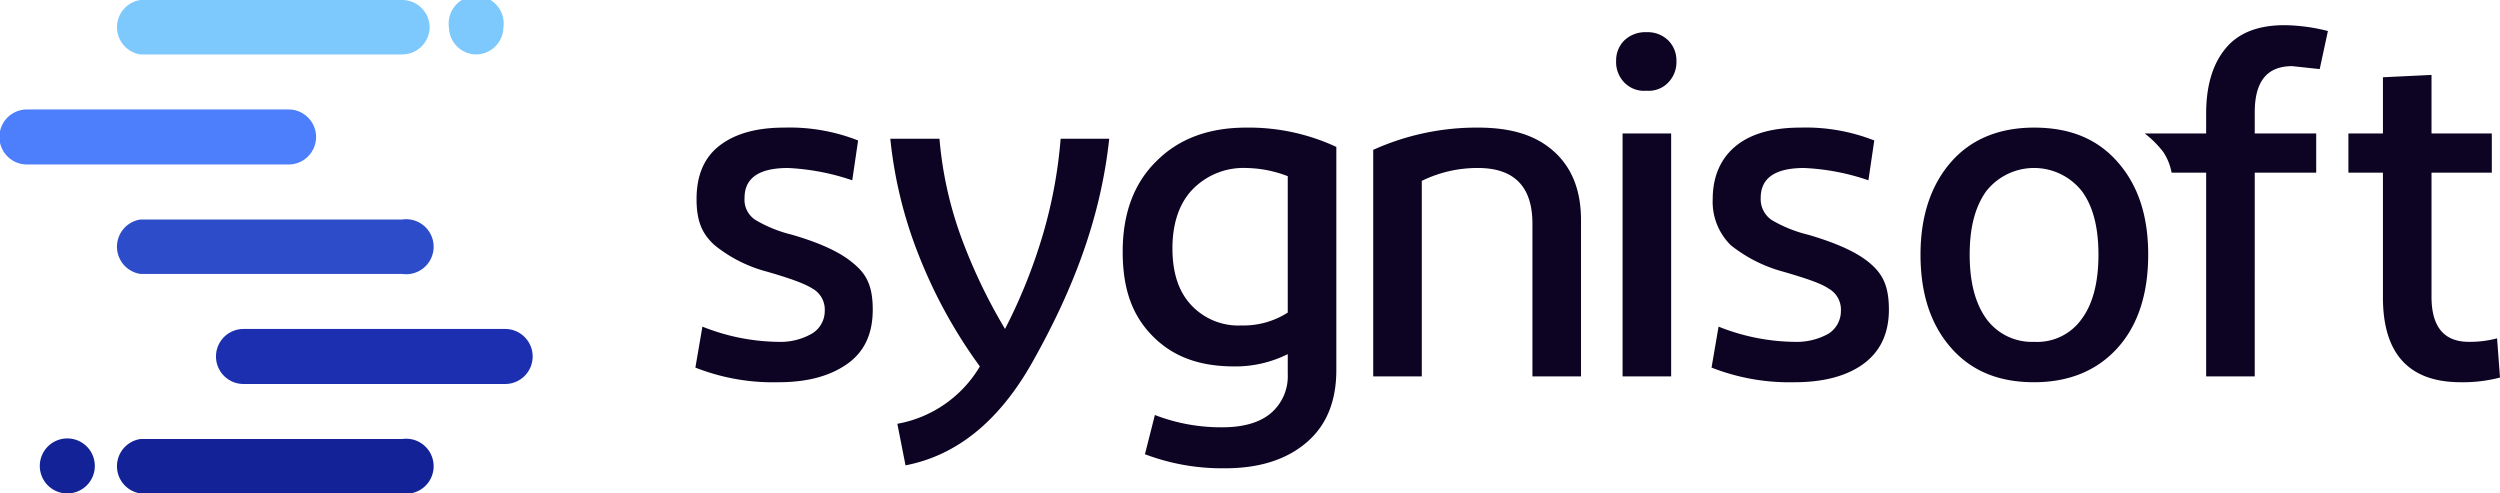
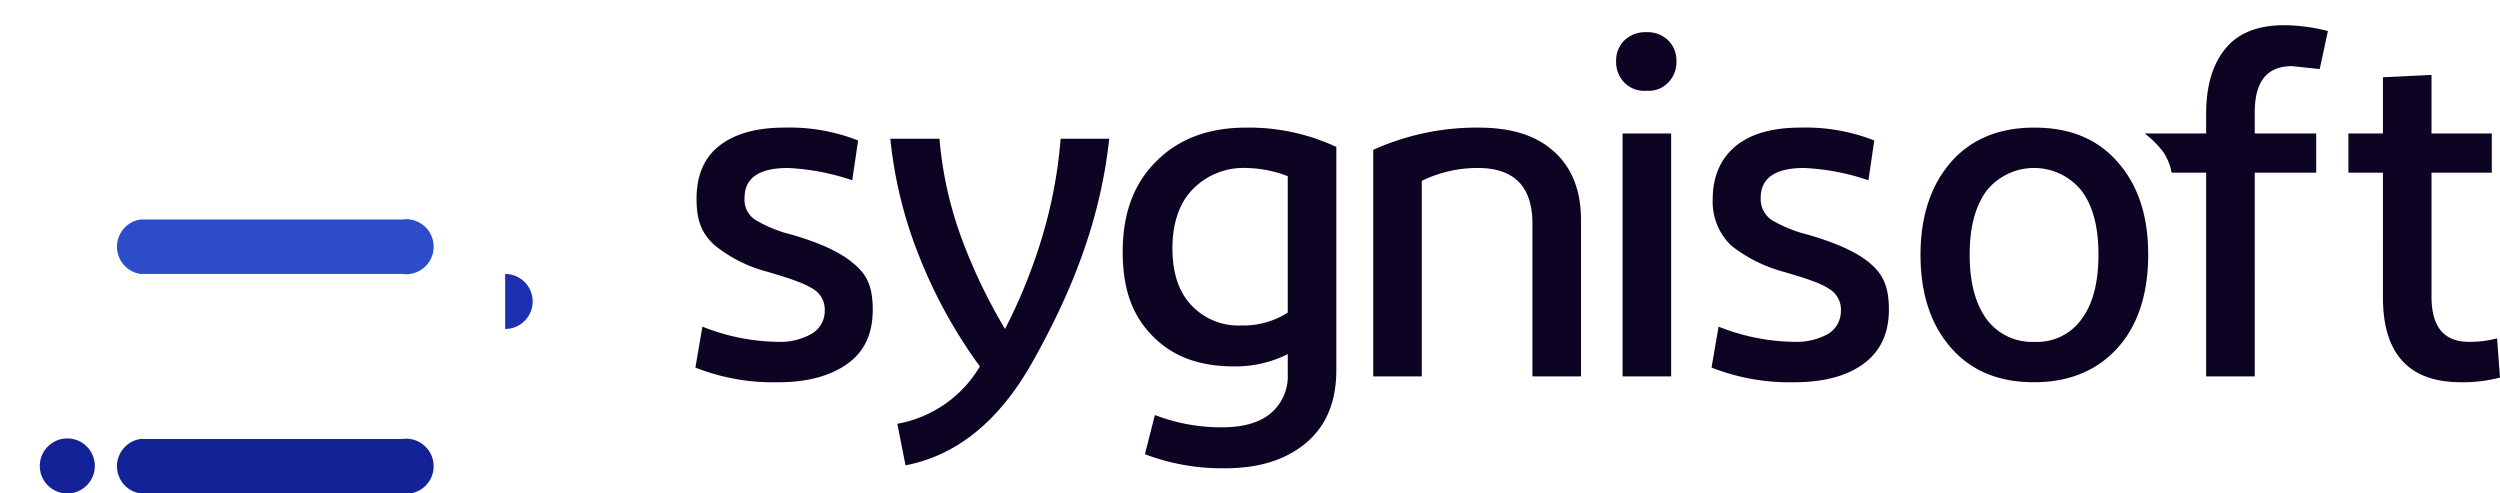
<svg xmlns="http://www.w3.org/2000/svg" viewBox="0 0 427.1 84.3">
  <title>Asset 1</title>
  <g id="e1f8854b-6fcf-4c51-b6f7-64cc4e0d0710" data-name="Layer 2">
    <g id="85652d2b-e9b5-4512-8ec4-f89cc67be700" data-name="Layer 1">
-       <path d="M24,9.3H68.7a4.7,4.7,0,0,0,4.7-4.6A4.7,4.7,0,0,0,68.7,0H24a4.7,4.7,0,0,0,0,9.3" style="fill:#7dc8fc" />
-       <path d="M81.3,9.3A4.7,4.7,0,0,0,86,4.7a4.7,4.7,0,1,0-9.3,0,4.7,4.7,0,0,0,4.6,4.6" style="fill:#7dc8fc" />
-       <path d="M54,23.4a4.7,4.7,0,0,0-4.6-4.7H4.6a4.7,4.7,0,0,0,0,9.4H49.4A4.7,4.7,0,0,0,54,23.4" style="fill:#4d7efb" />
      <path d="M68.7,37.5H24a4.7,4.7,0,0,0,0,9.3H68.7a4.7,4.7,0,1,0,0-9.3" style="fill:#2d4cc9" />
      <path d="M68.7,75H24a4.7,4.7,0,0,0,0,9.3H68.7a4.7,4.7,0,1,0,0-9.3" style="fill:#132397" />
-       <path d="M86.3,56.2H41.6a4.7,4.7,0,0,0,0,9.4H86.3a4.7,4.7,0,1,0,0-9.4" style="fill:#1b2fb0" />
+       <path d="M86.3,56.2H41.6H86.3a4.7,4.7,0,1,0,0-9.4" style="fill:#1b2fb0" />
      <path d="M11.4,84.3a4.7,4.7,0,1,0-4.6-4.6,4.7,4.7,0,0,0,4.6,4.6" style="fill:#132397" />
      <path d="M145.8,45c-2.2-1.9-5.7-3.5-10.5-4.9a22.8,22.8,0,0,1-6.2-2.5,4.1,4.1,0,0,1-1.9-3.8c0-3.4,2.5-5.1,7.4-5.1a39.7,39.7,0,0,1,11,2.1l1-6.8A31.9,31.9,0,0,0,134,21.8c-4.7,0-8.4,1-11.1,3.1S119,30.1,119,34s1,6,3.1,7.9a23.8,23.8,0,0,0,8.9,4.5c3.8,1.1,6.4,2,7.8,2.9a4.1,4.1,0,0,1,2.1,3.8,4.5,4.5,0,0,1-2.2,3.9,10.8,10.8,0,0,1-5.8,1.4A35.8,35.8,0,0,1,120,55.8l-1.2,7A36.1,36.1,0,0,0,133,65.3c4.8,0,8.7-1,11.7-3.1s4.4-5.2,4.4-9.3-1.1-6.1-3.3-7.9m32.3-4.7a92.7,92.7,0,0,1-6.4,15.9,93.4,93.4,0,0,1-7.5-15.7,64.8,64.8,0,0,1-3.7-16.8h-8.4a74.2,74.2,0,0,0,4.9,20,84.6,84.6,0,0,0,10.4,18.9,20.6,20.6,0,0,1-14.1,9.8l1.4,7.1c8.8-1.7,16-7.6,21.6-17.5,7.4-13.1,11.8-25.3,13.2-38.3h-8.3a80.6,80.6,0,0,1-3.1,16.6m19.5-12.8c-3.9,3.8-5.8,9-5.8,15.5s1.7,11,5.2,14.5,8,5.1,13.9,5.1a20,20,0,0,0,9.1-2.1v3.4a8.3,8.3,0,0,1-2.9,6.7c-1.9,1.6-4.7,2.4-8.3,2.4a31.3,31.3,0,0,1-11.5-2.1l-1.7,6.7A37.2,37.2,0,0,0,209.3,80c5.9,0,10.5-1.5,13.9-4.4s5.1-7,5.1-12.4V25.1a35.4,35.4,0,0,0-15.4-3.3q-9.6,0-15.3,5.7M220,53.4a14,14,0,0,1-7.9,2.2,11,11,0,0,1-8.7-3.6c-2.1-2.3-3.1-5.5-3.1-9.6s1.1-7.6,3.4-10a12.1,12.1,0,0,1,9.2-3.7,20.4,20.4,0,0,1,7.1,1.4Zm32.5-31.6a42.9,42.9,0,0,0-17.9,3.8V64.3h8.3V30.9a21.5,21.5,0,0,1,9.6-2.2c6.2,0,9.3,3.2,9.3,9.5V64.3h8.3V37.6c0-5-1.5-8.9-4.6-11.7s-7.3-4.1-13-4.1M281.3,5.5a5.2,5.2,0,0,0-3.8,1.4,4.8,4.8,0,0,0-1.4,3.5,5,5,0,0,0,1.4,3.7,4.7,4.7,0,0,0,3.8,1.4,4.6,4.6,0,0,0,3.7-1.4,5,5,0,0,0,1.4-3.7A4.8,4.8,0,0,0,285,6.9a5,5,0,0,0-3.7-1.4m-4.1,58.8h8.3V22.8h-8.3ZM319.5,45c-2.2-1.9-5.8-3.5-10.6-4.9a22.8,22.8,0,0,1-6.2-2.5,4.3,4.3,0,0,1-1.9-3.8c0-3.4,2.5-5.1,7.4-5.1a39.1,39.1,0,0,1,11,2.1l1-6.8a31.9,31.9,0,0,0-12.6-2.2c-4.7,0-8.4,1-11,3.1s-4,5.2-4,9.1a10.4,10.4,0,0,0,3.1,7.9,24.6,24.6,0,0,0,8.9,4.5c3.8,1.1,6.5,2,7.8,2.9a4.1,4.1,0,0,1,2.1,3.8,4.6,4.6,0,0,1-2.1,3.9,11.2,11.2,0,0,1-5.9,1.4,35.8,35.8,0,0,1-12.9-2.6l-1.2,7a36.4,36.4,0,0,0,14.2,2.5c4.8,0,8.8-1,11.7-3.1s4.4-5.2,4.4-9.3-1.1-6.1-3.2-7.9m28-23.2c-6,0-10.8,2-14.2,5.9s-5.2,9.2-5.2,15.8,1.7,11.9,5.2,15.9,8.2,5.9,14.2,5.9,10.8-2,14.3-5.9,5.2-9.3,5.2-15.9-1.7-11.8-5.2-15.8-8.2-5.9-14.3-5.9m8.2,32.6a9.3,9.3,0,0,1-8.2,4,9.6,9.6,0,0,1-8.2-4c-1.9-2.7-2.8-6.3-2.8-10.9s.9-8.1,2.8-10.8a10.4,10.4,0,0,1,16.4,0c1.9,2.6,2.8,6.2,2.8,10.8s-.9,8.3-2.8,10.9M380.2,8.3q-3.3,4-3.3,11.1v3.4H366.4a17.2,17.2,0,0,1,3.2,3.2,9.6,9.6,0,0,1,1.4,3.5h5.9V64.3h8.3V29.5h10.5V22.8H385.2V19.2c0-5.3,2.1-7.9,6.4-7.9l4.7.5,1.4-6.5a31.5,31.5,0,0,0-7.4-1c-4.5,0-7.9,1.3-10.1,4m46.4,49.5a18,18,0,0,1-4.8.6c-4.3,0-6.4-2.6-6.4-7.7V29.5h10.3V22.8H415.4v-10l-8.3.4v9.6h-5.9v6.7h5.9V50.8c0,9.7,4.5,14.5,13.3,14.5a25.1,25.1,0,0,0,6.7-.8Z" style="fill:#0c0422" />
    </g>
  </g>
</svg>